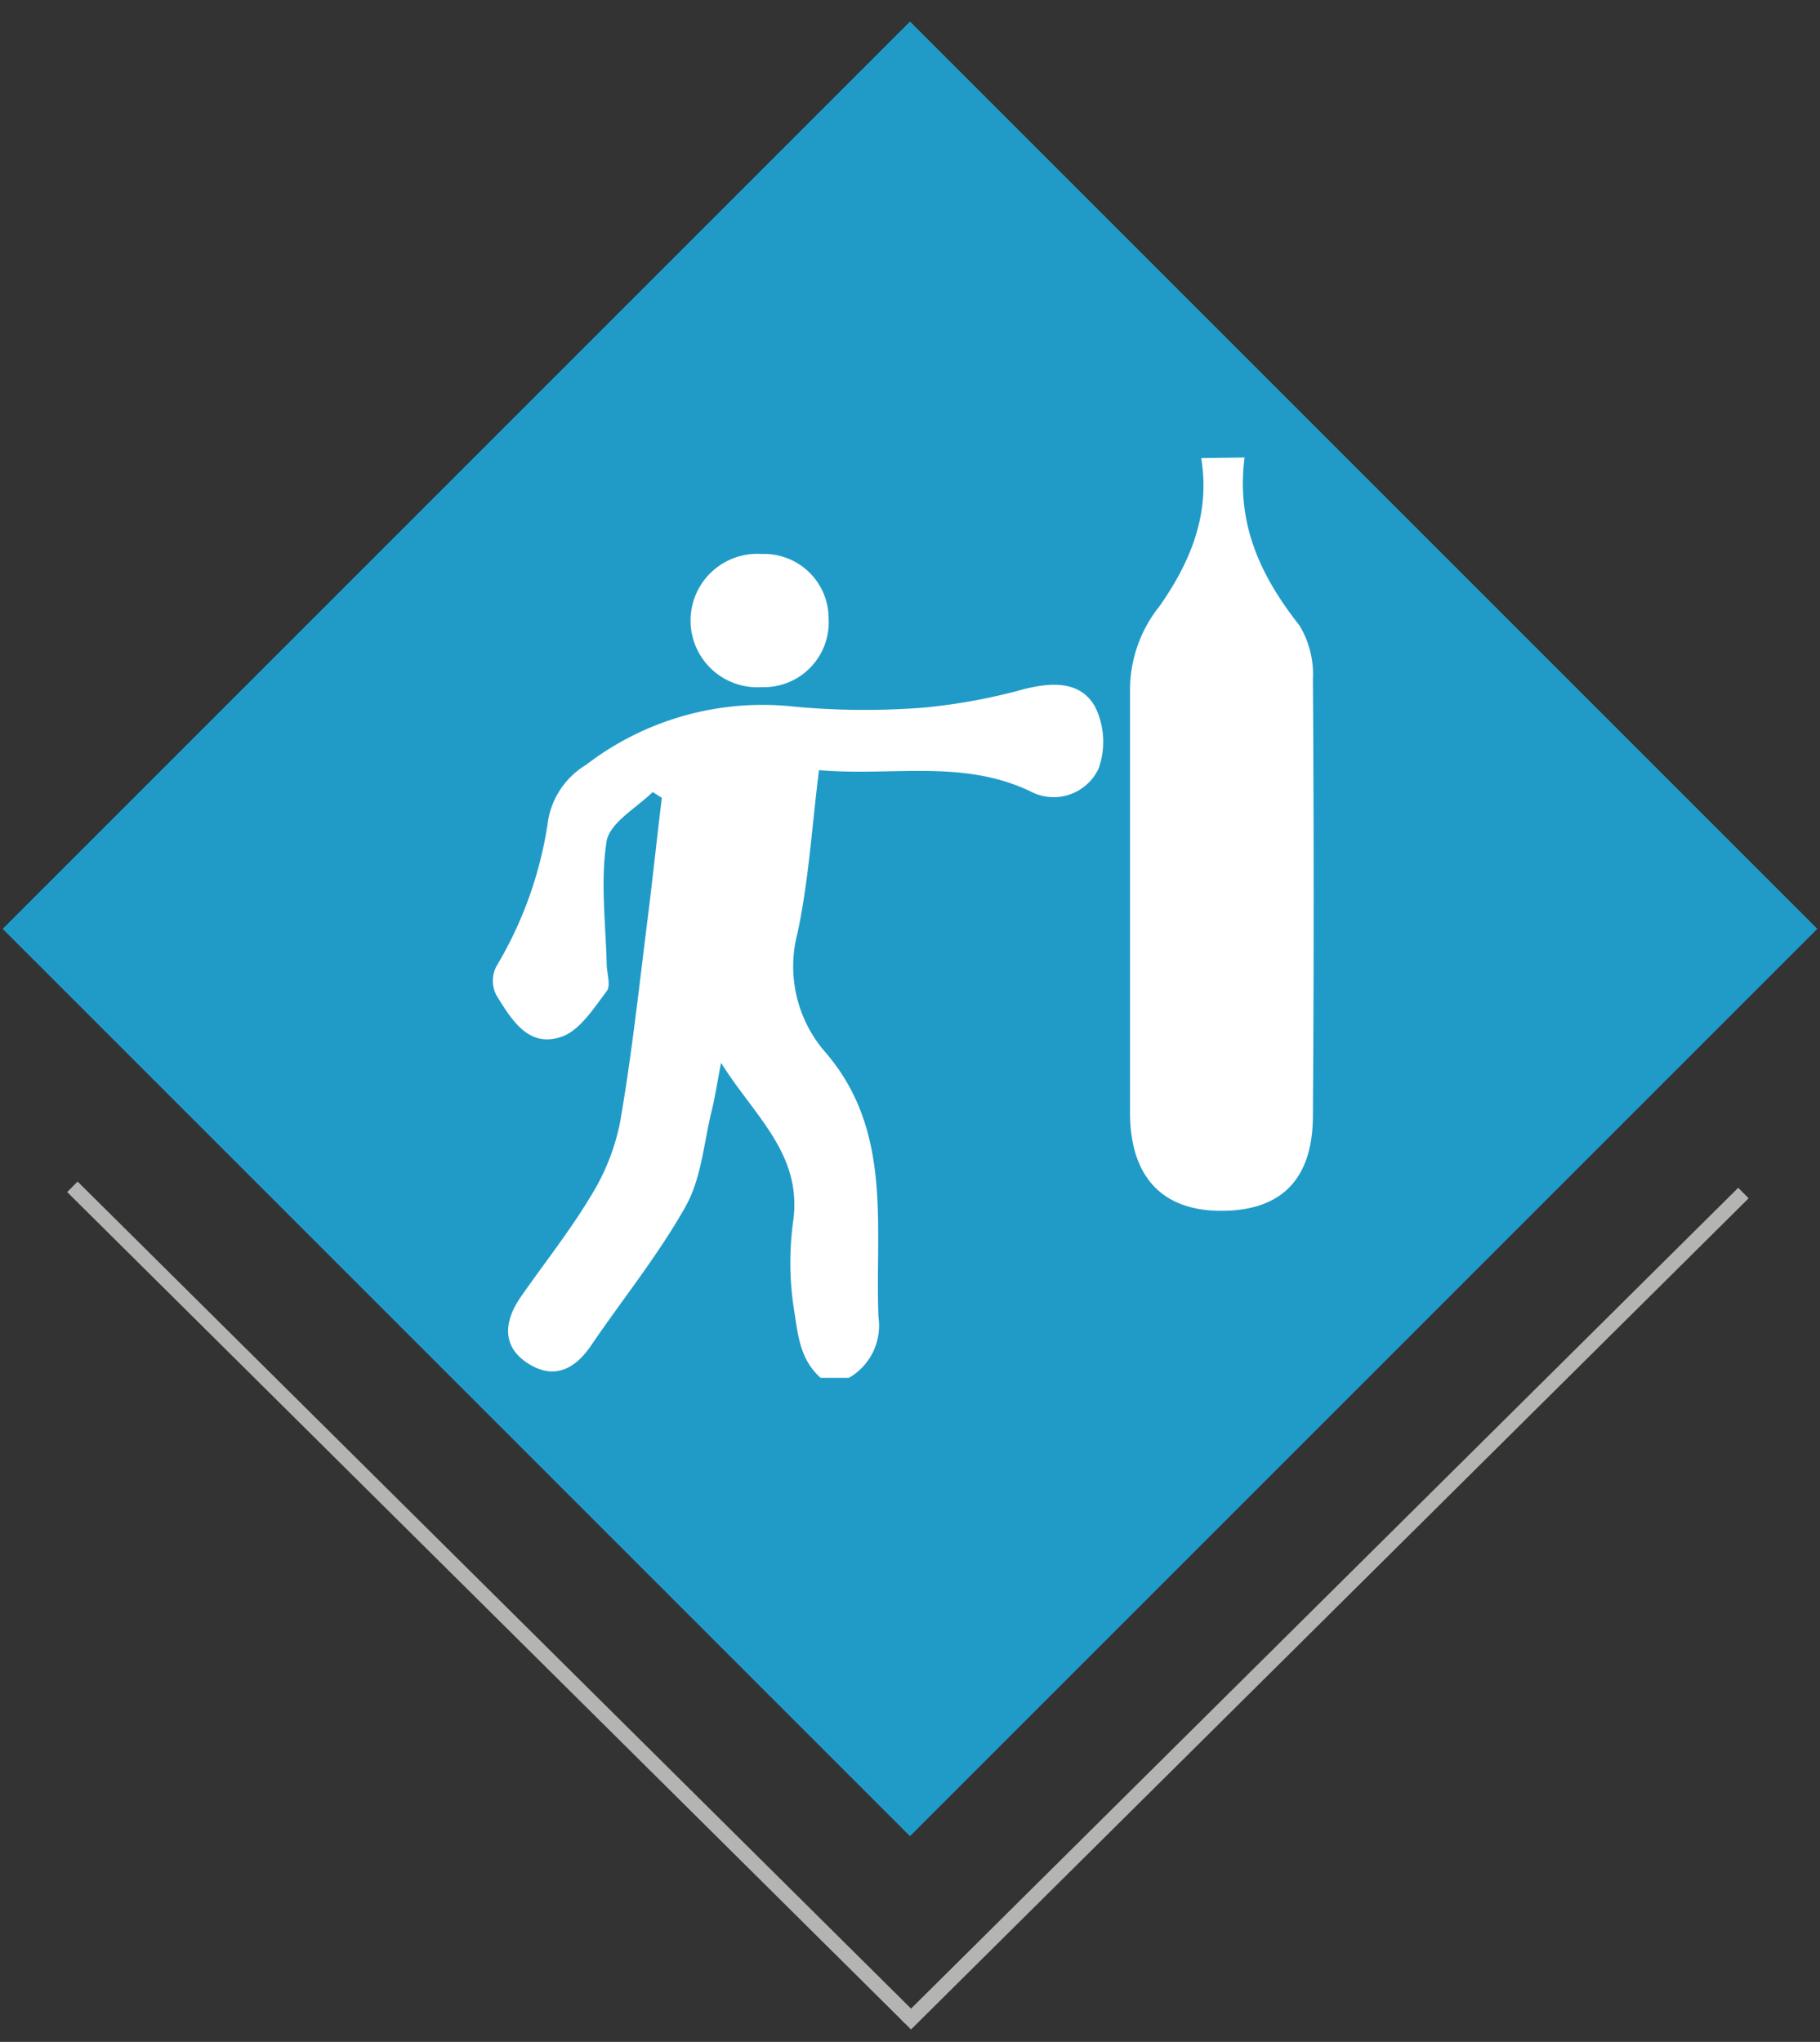
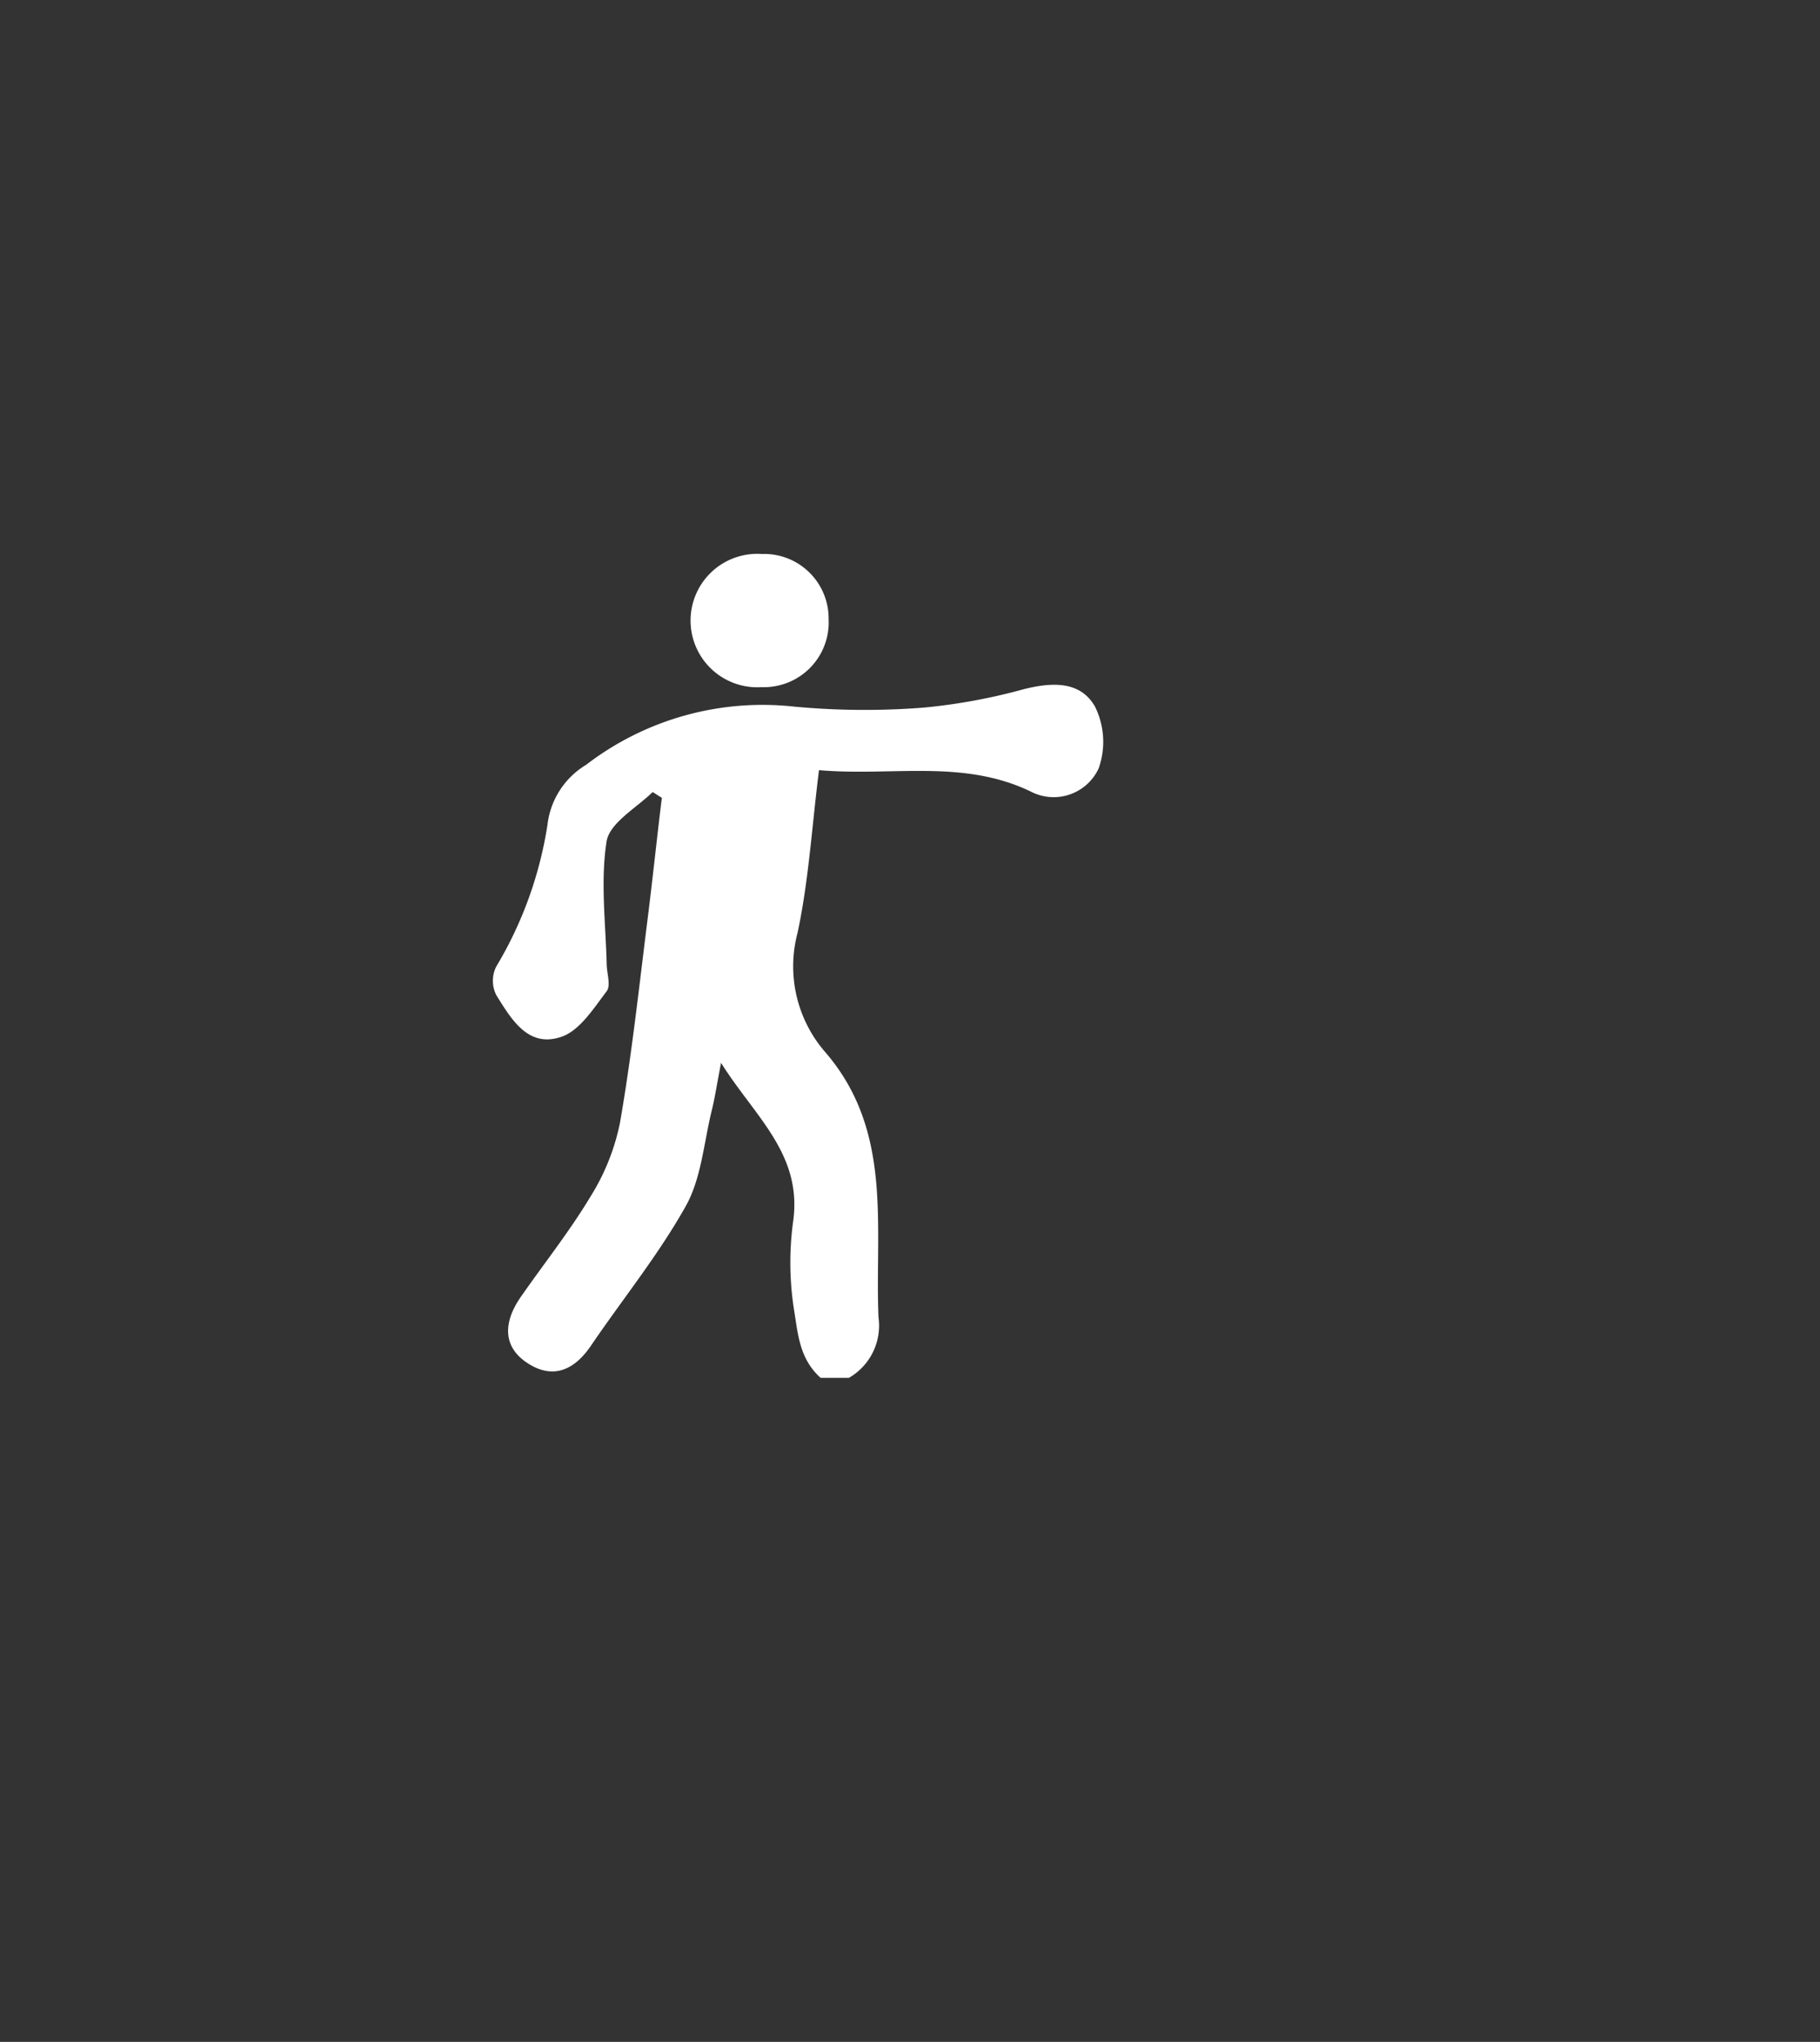
<svg xmlns="http://www.w3.org/2000/svg" width="123" height="138" viewBox="0 0 123 138">
  <rect x="0" y="0" width="123" height="138" fill="#333333" stroke="none" />
  <defs>
    <style>.cls-1{fill:#209bc8;}.cls-2{fill:#b4b4b3;}.cls-3{fill:#fff;}</style>
  </defs>
  <g id="Layer_1" data-name="Layer 1">
-     <rect class="cls-1" x="18.14" y="19.42" width="86.72" height="86.72" transform="translate(-26.38 61.87) rotate(-45)" />
-     <rect class="cls-2" x="32.7" y="68.42" width="1" height="79.75" transform="translate(-67.06 55.58) rotate(-45.22)" />
-     <rect class="cls-2" x="49.64" y="108.22" width="79.75" height="1" transform="translate(-50.6 94.6) rotate(-44.78)" />
-   </g>
+     </g>
  <g id="Layer_4" data-name="Layer 4">
    <g id="_7AAGVn.tif" data-name="7AAGVn.tif">
      <path class="cls-3" d="M33.54,65.32A26.49,26.49,0,0,0,37,55.74a5.46,5.46,0,0,1,2.61-4.05,19.58,19.58,0,0,1,14.1-3.93,51.13,51.13,0,0,0,8.75.06,39.4,39.4,0,0,0,6.76-1.25C71.08,46.11,73,46,74,47.75a5.37,5.37,0,0,1,.25,4.18,3.35,3.35,0,0,1-4.62,1.55c-4.59-2.19-9.34-1-14.28-1.43-.48,3.8-.69,7.44-1.45,11a8.83,8.83,0,0,0,1.91,8.1c4.55,5.32,3.31,11.72,3.56,17.87a4.07,4.07,0,0,1-2,4.1H55.46c-1.42-1.27-1.53-2.94-1.78-4.49a20.51,20.51,0,0,1-.08-6.06C54.25,78,51,75.46,48.73,71.83c-.28,1.45-.41,2.33-.62,3.19-.54,2.17-.7,4.57-1.75,6.47-1.85,3.31-4.27,6.29-6.41,9.44-1.13,1.67-2.58,2.33-4.32,1.18s-1.55-2.85-.44-4.45c1.57-2.26,3.3-4.43,4.71-6.78a15,15,0,0,0,2-5c.78-4.47,1.27-9,1.83-13.48.36-2.82.65-5.65,1-8.48l-.62-.39C43,54.61,41.24,55.59,41,56.83c-.43,2.69-.07,5.52,0,8.29,0,.64.3,1.47,0,1.87-.87,1.15-1.8,2.62-3,3.06-2.27.82-3.41-1.11-4.45-2.78A2.14,2.14,0,0,1,33.54,65.32Z" />
-       <path class="cls-3" d="M84.11,30.92c-.57,4.49,1.07,8,3.71,11.35a6.42,6.42,0,0,1,.91,3.67q.1,14.72,0,29.43c0,4.39-2.19,6.52-6.36,6.46-3.88-.06-6-2.35-6-6.65,0-9.57,0-19.13,0-28.7a9.07,9.07,0,0,1,2-5.52c2-2.86,3.45-6.12,2.81-10Z" />
      <path class="cls-3" d="M56,41.83a4.38,4.38,0,0,1-4.52,4.61,4.51,4.51,0,1,1,0-9A4.36,4.36,0,0,1,56,41.83Z" />
    </g>
  </g>
</svg>